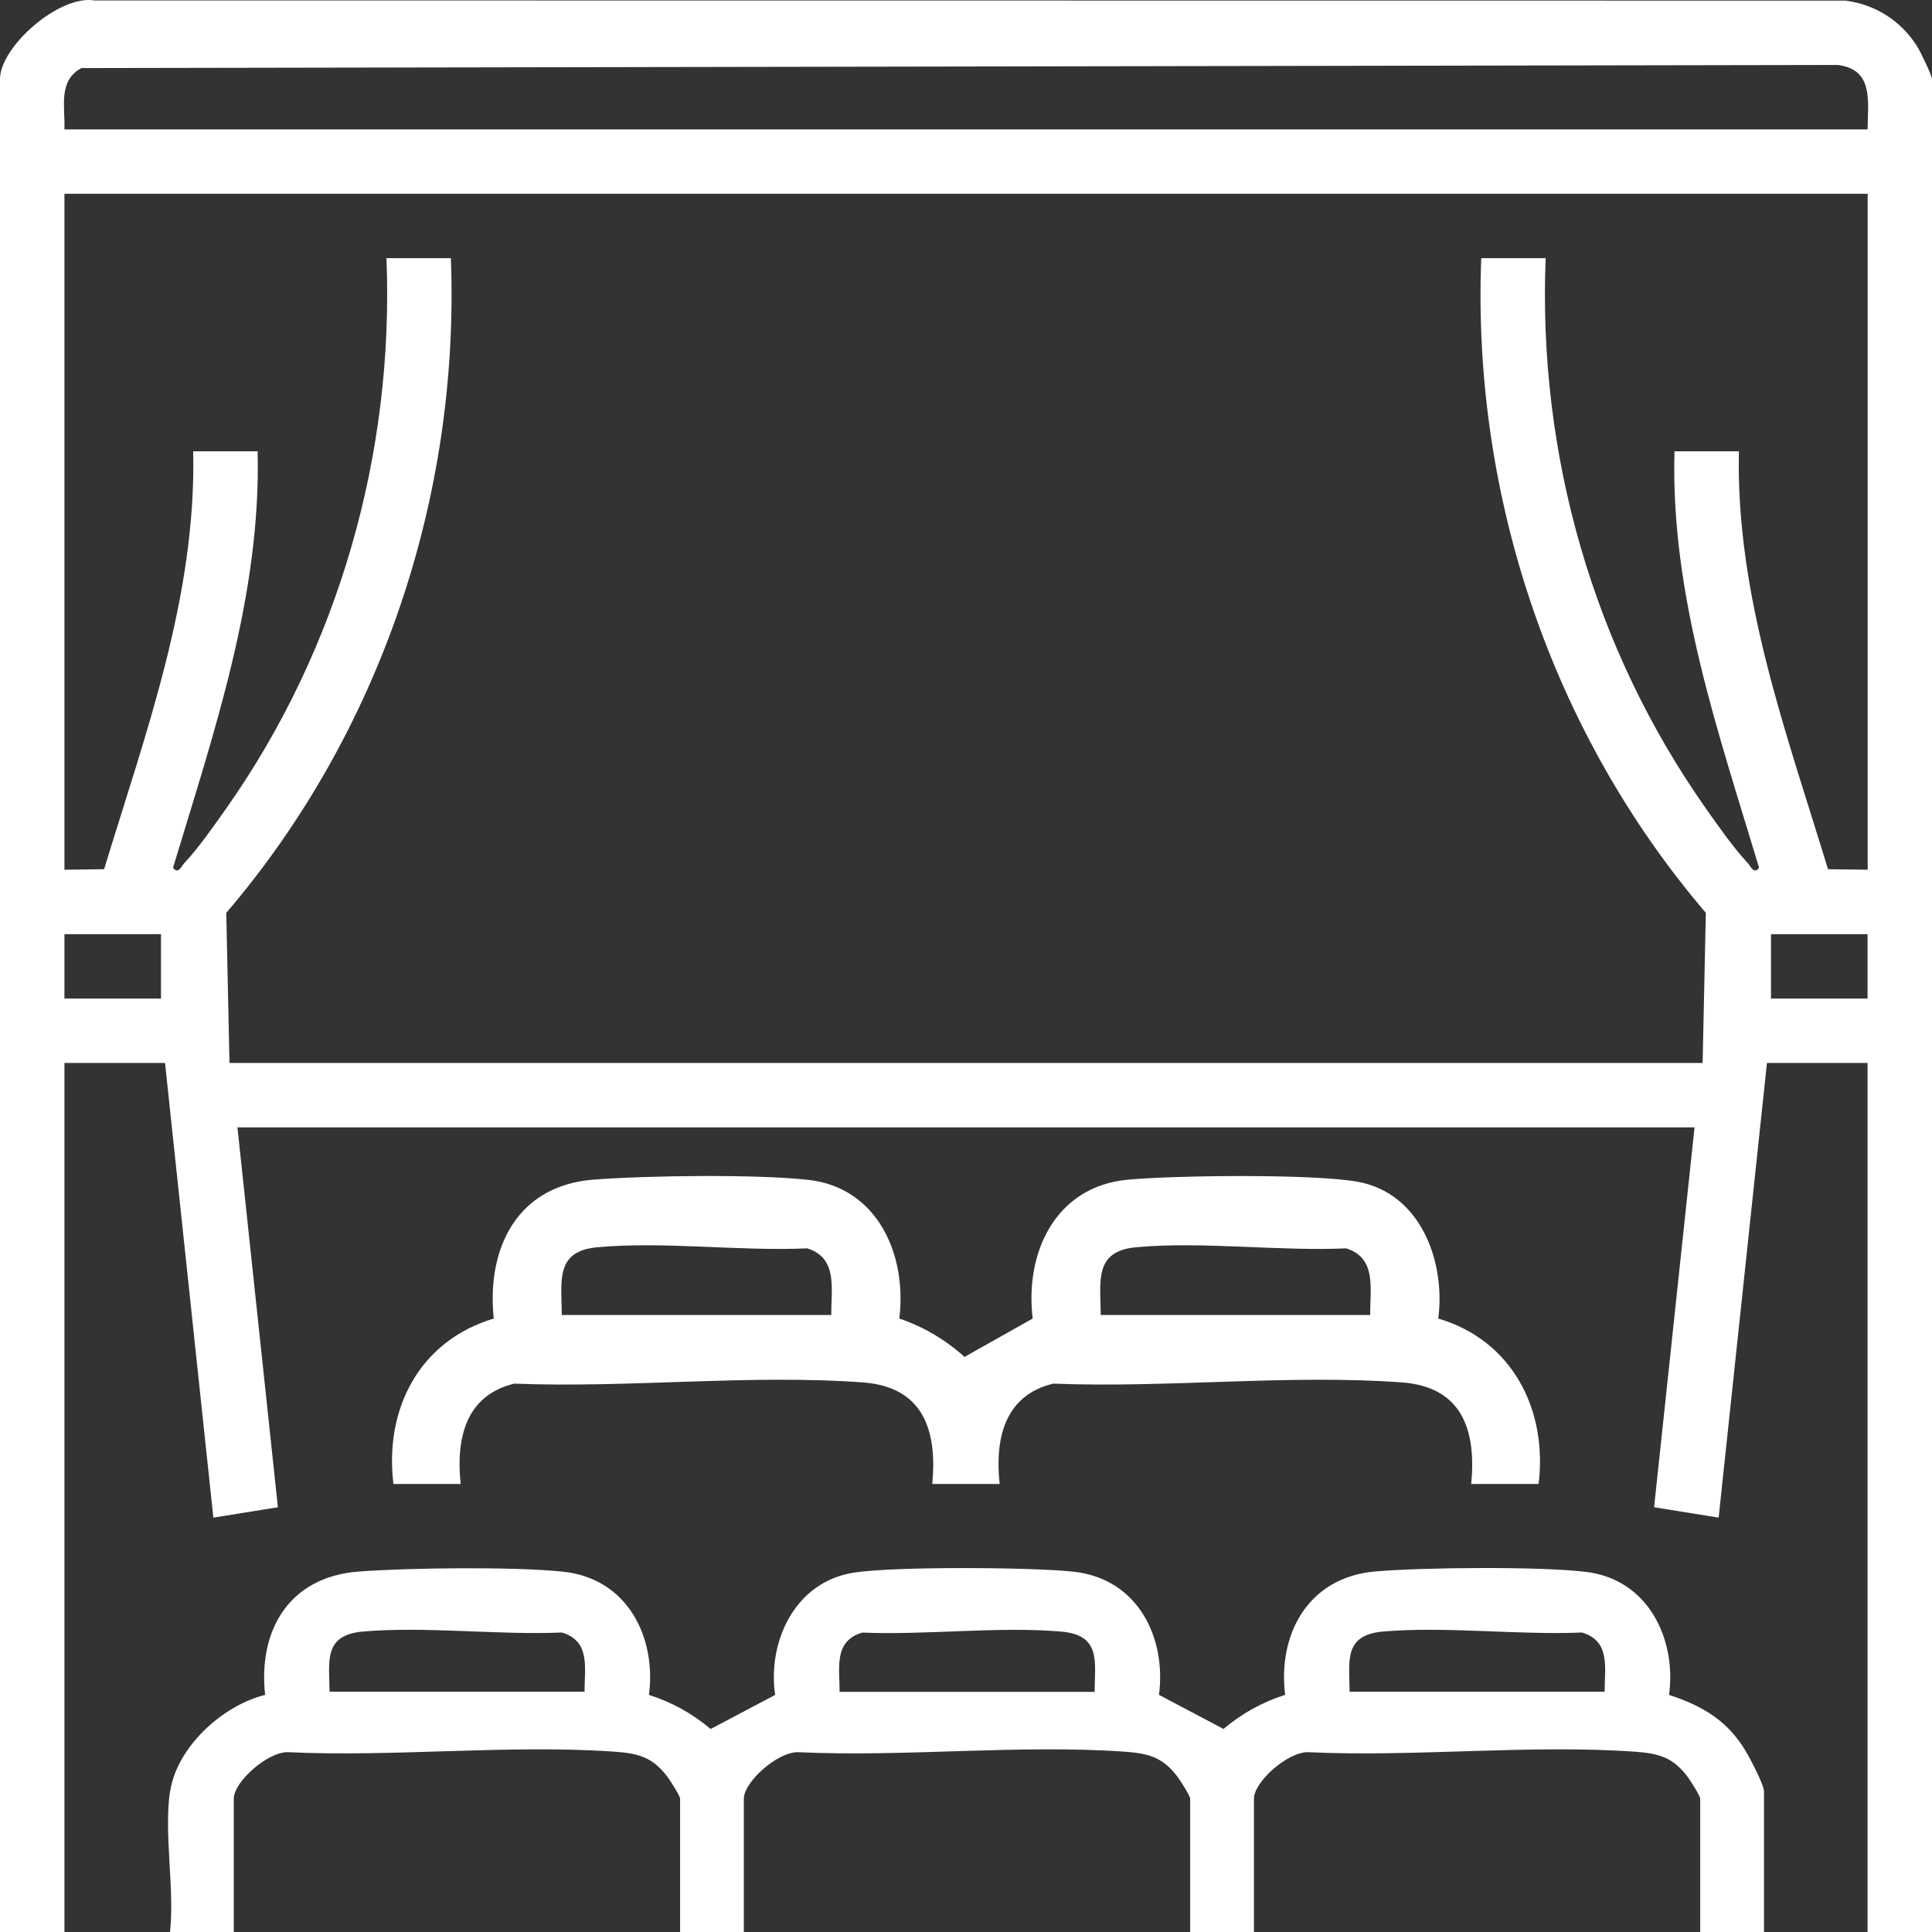
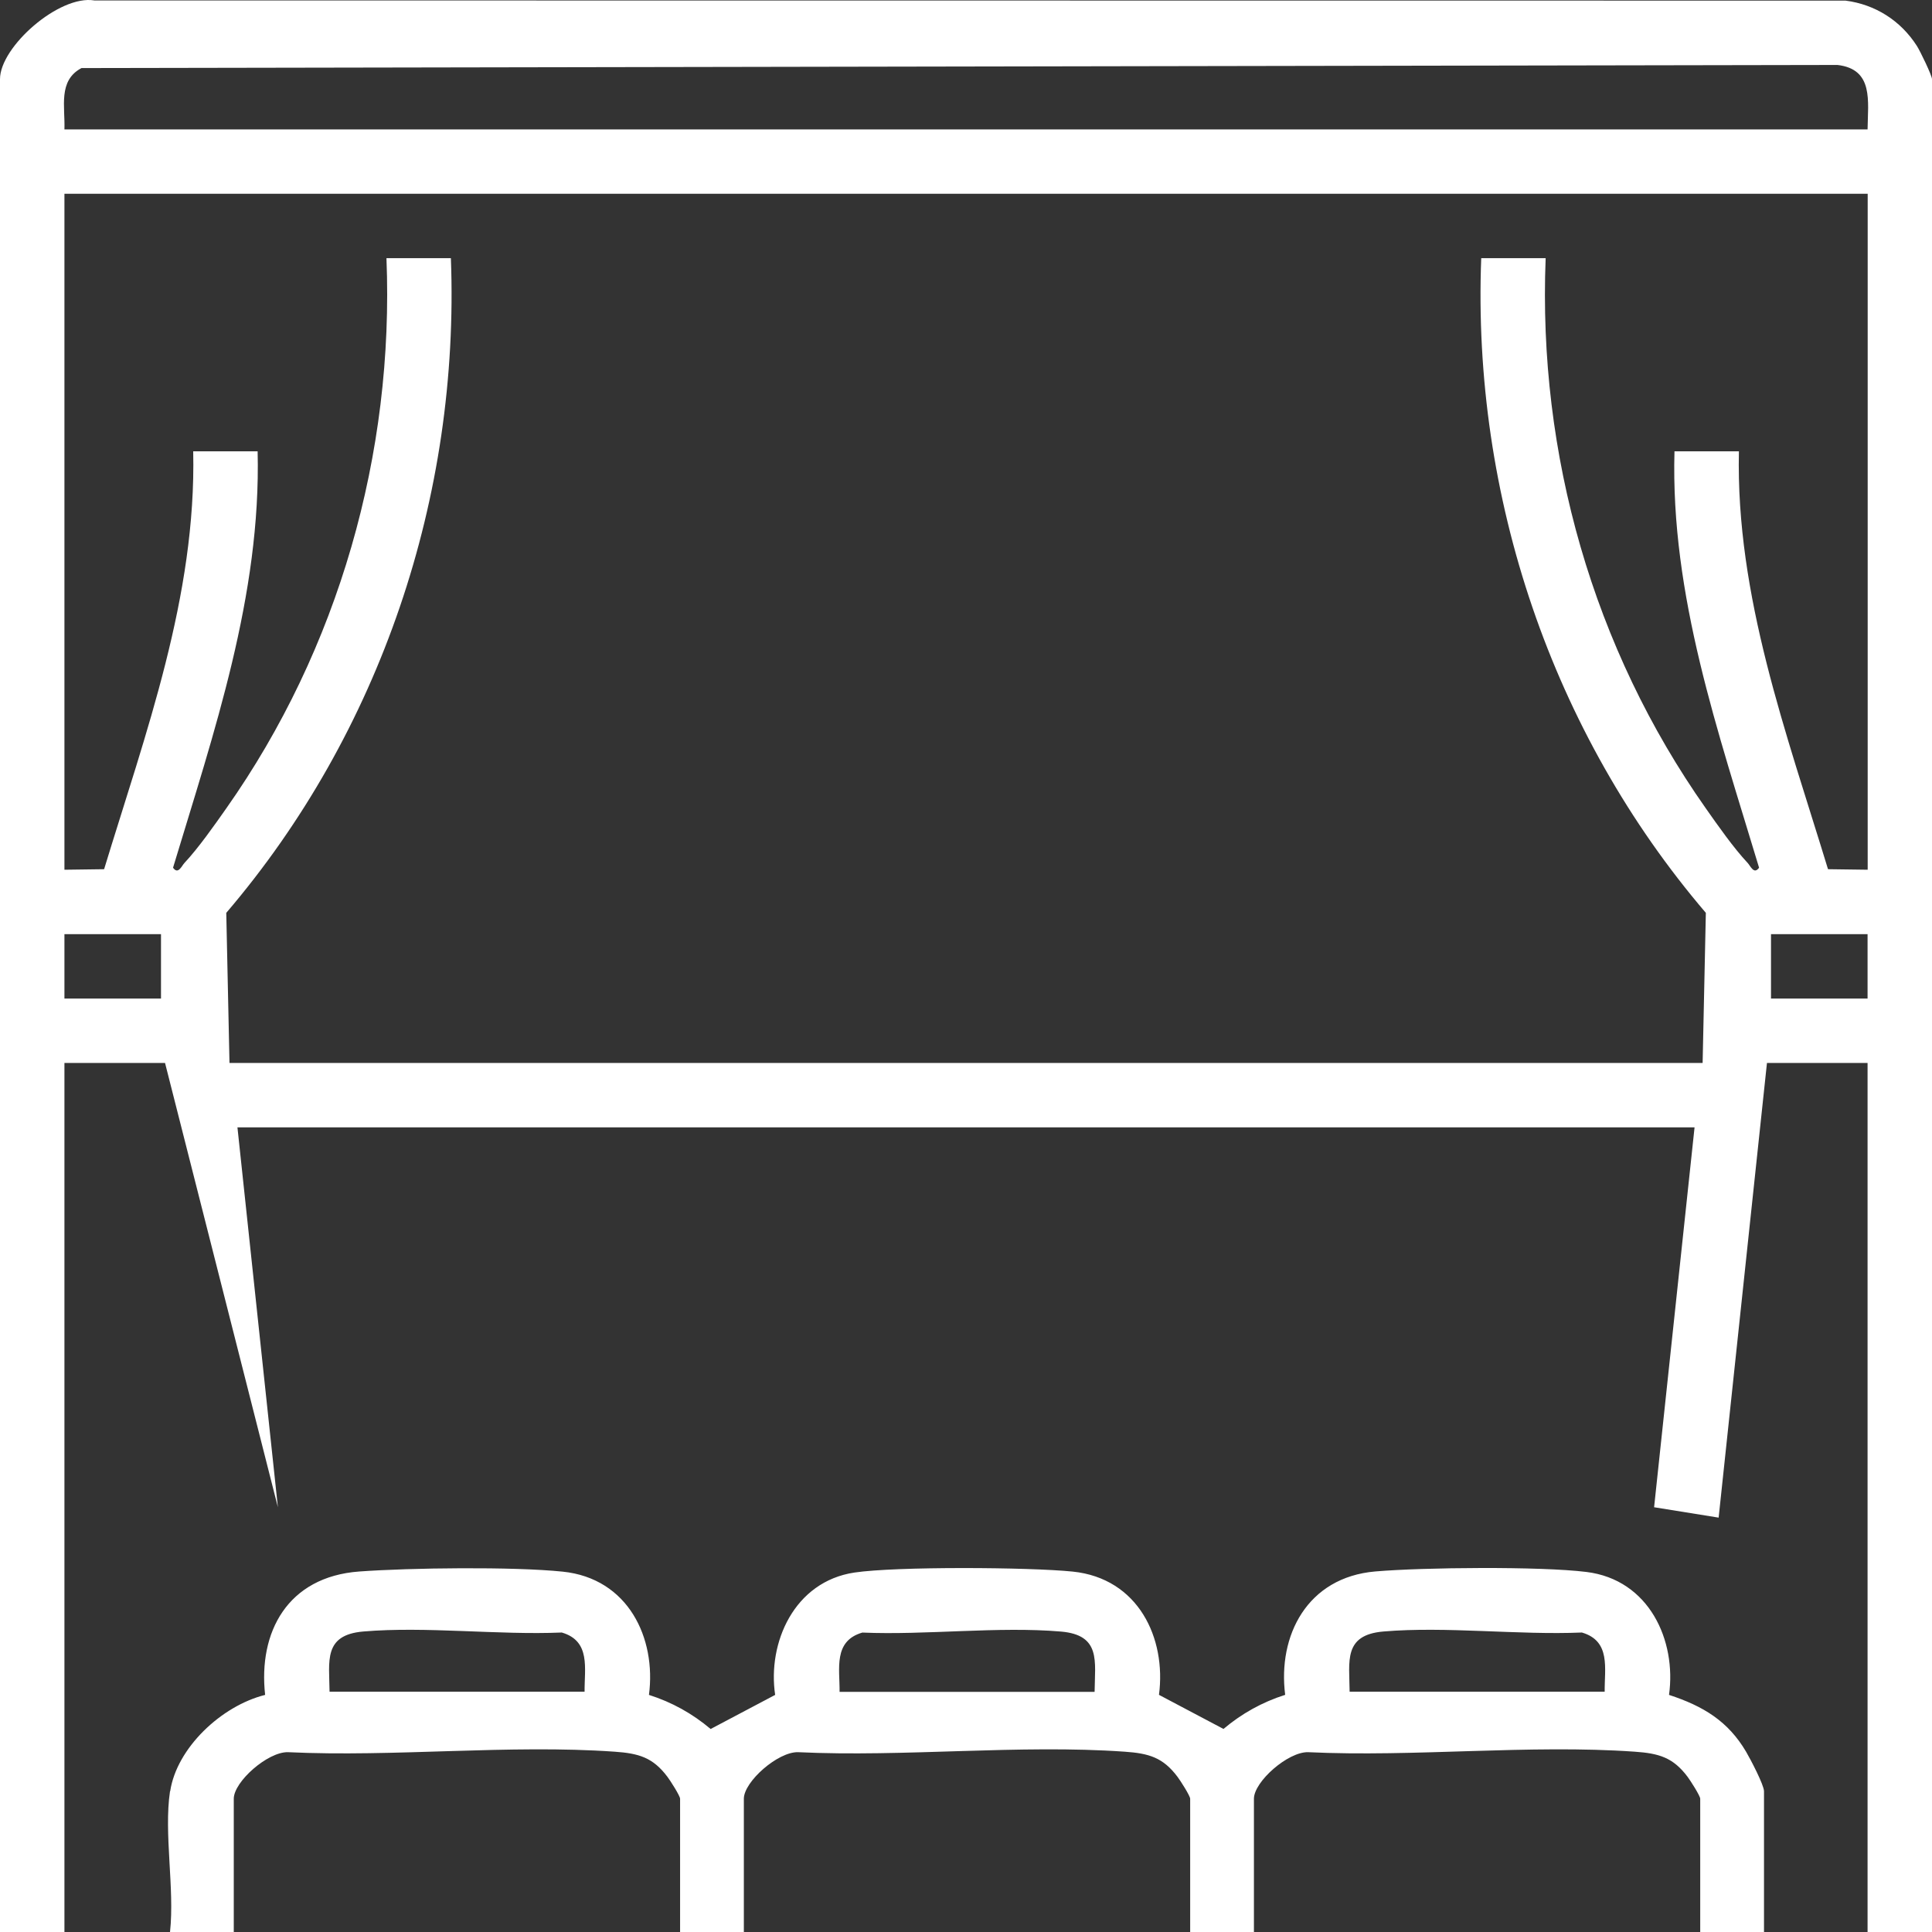
<svg xmlns="http://www.w3.org/2000/svg" width="69" height="69" viewBox="0 0 69 69" fill="none">
  <rect x="0" y="0" width="69" height="69" fill="#333333" stroke="none" />
-   <path d="M69 69H66.699V37.962H63.106L61.38 54.201L59.075 53.83L60.52 40.262H8.48L9.925 53.83L7.62 54.201L5.894 37.962H2.301V69H0V2.825C0 1.671 2.116 -0.193 3.372 0.016L65.91 0.022C66.976 0.158 67.884 0.74 68.46 1.64C68.578 1.823 69 2.7 69 2.825V68.998V69ZM66.699 4.622C66.711 3.608 66.922 2.472 65.624 2.32L2.911 2.431C2.064 2.877 2.331 3.825 2.301 4.622H66.701H66.699ZM66.699 6.921H2.301V31.062L3.718 31.043C5.199 26.182 7.015 21.297 6.9 16.119H9.201C9.327 21.268 7.641 26.146 6.18 30.989C6.362 31.248 6.485 30.93 6.587 30.82C7.086 30.288 7.655 29.477 8.083 28.868C12.087 23.182 14.082 16.201 13.802 9.221H16.103C16.425 17.722 13.585 26.161 8.081 32.602L8.196 37.962H60.808L60.923 32.602C55.423 26.163 52.573 17.718 52.901 9.221H55.202C54.922 16.227 56.901 23.16 60.921 28.868C61.349 29.477 61.918 30.29 62.417 30.82C62.519 30.928 62.64 31.248 62.824 30.989C61.368 26.142 59.657 21.271 59.803 16.119H62.104C61.989 21.298 63.805 26.182 65.286 31.043L66.703 31.062V6.921H66.699ZM5.75 33.362H2.301V35.662H5.75V33.362ZM66.699 33.362H63.25V35.662H66.699V33.362Z" fill="white" />
+   <path d="M69 69H66.699V37.962H63.106L61.38 54.201L59.075 53.83L60.52 40.262H8.48L9.925 53.83L5.894 37.962H2.301V69H0V2.825C0 1.671 2.116 -0.193 3.372 0.016L65.91 0.022C66.976 0.158 67.884 0.74 68.46 1.64C68.578 1.823 69 2.7 69 2.825V68.998V69ZM66.699 4.622C66.711 3.608 66.922 2.472 65.624 2.32L2.911 2.431C2.064 2.877 2.331 3.825 2.301 4.622H66.701H66.699ZM66.699 6.921H2.301V31.062L3.718 31.043C5.199 26.182 7.015 21.297 6.9 16.119H9.201C9.327 21.268 7.641 26.146 6.18 30.989C6.362 31.248 6.485 30.93 6.587 30.82C7.086 30.288 7.655 29.477 8.083 28.868C12.087 23.182 14.082 16.201 13.802 9.221H16.103C16.425 17.722 13.585 26.161 8.081 32.602L8.196 37.962H60.808L60.923 32.602C55.423 26.163 52.573 17.718 52.901 9.221H55.202C54.922 16.227 56.901 23.16 60.921 28.868C61.349 29.477 61.918 30.29 62.417 30.82C62.519 30.928 62.64 31.248 62.824 30.989C61.368 26.142 59.657 21.271 59.803 16.119H62.104C61.989 21.298 63.805 26.182 65.286 31.043L66.703 31.062V6.921H66.699ZM5.75 33.362H2.301V35.662H5.75V33.362ZM66.699 33.362H63.25V35.662H66.699V33.362Z" fill="white" />
  <path d="M6.078 63.973C6.31 62.432 7.897 60.926 9.469 60.532C9.22 58.297 10.264 56.313 12.831 56.125C14.652 55.992 18.317 55.947 20.095 56.13C22.441 56.37 23.443 58.51 23.177 60.532C23.998 60.792 24.734 61.204 25.38 61.75L27.684 60.532C27.407 58.677 28.357 56.485 30.517 56.162C32.007 55.94 36.751 55.969 38.31 56.128C40.656 56.368 41.658 58.508 41.392 60.53L43.696 61.748C44.34 61.204 45.078 60.79 45.899 60.53C45.629 58.419 46.681 56.332 49.12 56.123C50.829 55.976 55.004 55.937 56.656 56.141C58.901 56.416 59.878 58.591 59.608 60.532C60.84 60.935 61.719 61.474 62.361 62.563C62.515 62.825 63 63.749 63 63.973V69H60.722V64.241C60.722 64.139 60.374 63.595 60.272 63.459C59.753 62.766 59.249 62.62 58.38 62.56C54.623 62.296 50.511 62.758 46.717 62.578C45.998 62.56 44.783 63.632 44.783 64.241V69H42.506V64.241C42.506 64.139 42.158 63.595 42.055 63.459C41.536 62.766 41.032 62.62 40.163 62.56C36.407 62.296 32.294 62.758 28.5 62.578C27.781 62.56 26.566 63.632 26.566 64.241V69H24.289V64.241C24.289 64.139 23.941 63.595 23.838 63.459C23.319 62.766 22.815 62.62 21.947 62.56C18.19 62.296 14.078 62.758 10.283 62.578C9.564 62.56 8.349 63.632 8.349 64.241V69H6.072C6.241 67.444 5.846 65.477 6.072 63.973H6.078ZM20.878 60.421C20.869 59.594 21.108 58.609 20.064 58.304C17.789 58.401 15.211 58.077 12.973 58.268C11.54 58.392 11.76 59.329 11.77 60.419H20.878V60.421ZM39.093 60.421C39.104 59.329 39.325 58.392 37.89 58.27C35.65 58.079 33.072 58.403 30.798 58.306C29.755 58.609 29.994 59.594 29.985 60.423H39.093V60.421ZM57.31 60.421C57.3 59.594 57.54 58.609 56.496 58.304C54.221 58.401 51.642 58.077 49.405 58.268C47.971 58.392 48.192 59.329 48.201 60.419H57.31V60.421Z" fill="white" />
-   <path d="M14.051 53C13.723 50.307 14.989 47.881 17.634 47.091C17.369 44.564 18.482 42.343 21.186 42.131C23.111 41.98 26.984 41.932 28.862 42.137C31.341 42.407 32.4 44.816 32.118 47.091C32.986 47.383 33.764 47.847 34.447 48.461L36.881 47.091C36.596 44.715 37.707 42.367 40.284 42.131C41.998 41.974 46.901 41.918 48.492 42.206C50.724 42.611 51.632 45.031 51.367 47.091C53.996 47.863 55.274 50.33 54.951 53H52.544C52.729 51.057 52.209 49.532 50.069 49.372C46.064 49.076 41.664 49.578 37.618 49.415C35.873 49.832 35.527 51.386 35.702 53H33.295C33.48 51.057 32.96 49.532 30.82 49.372C26.815 49.076 22.416 49.578 18.37 49.415C16.624 49.832 16.279 51.386 16.453 53H14.047H14.051ZM29.689 46.966C29.68 46.035 29.933 44.926 28.83 44.584C26.425 44.693 23.701 44.328 21.337 44.544C19.822 44.683 20.055 45.737 20.065 46.964H29.689V46.966ZM48.936 46.966C48.926 46.035 49.179 44.926 48.077 44.584C45.672 44.693 42.948 44.328 40.584 44.544C39.069 44.683 39.302 45.737 39.312 46.964H48.936V46.966Z" fill="white" />
</svg>